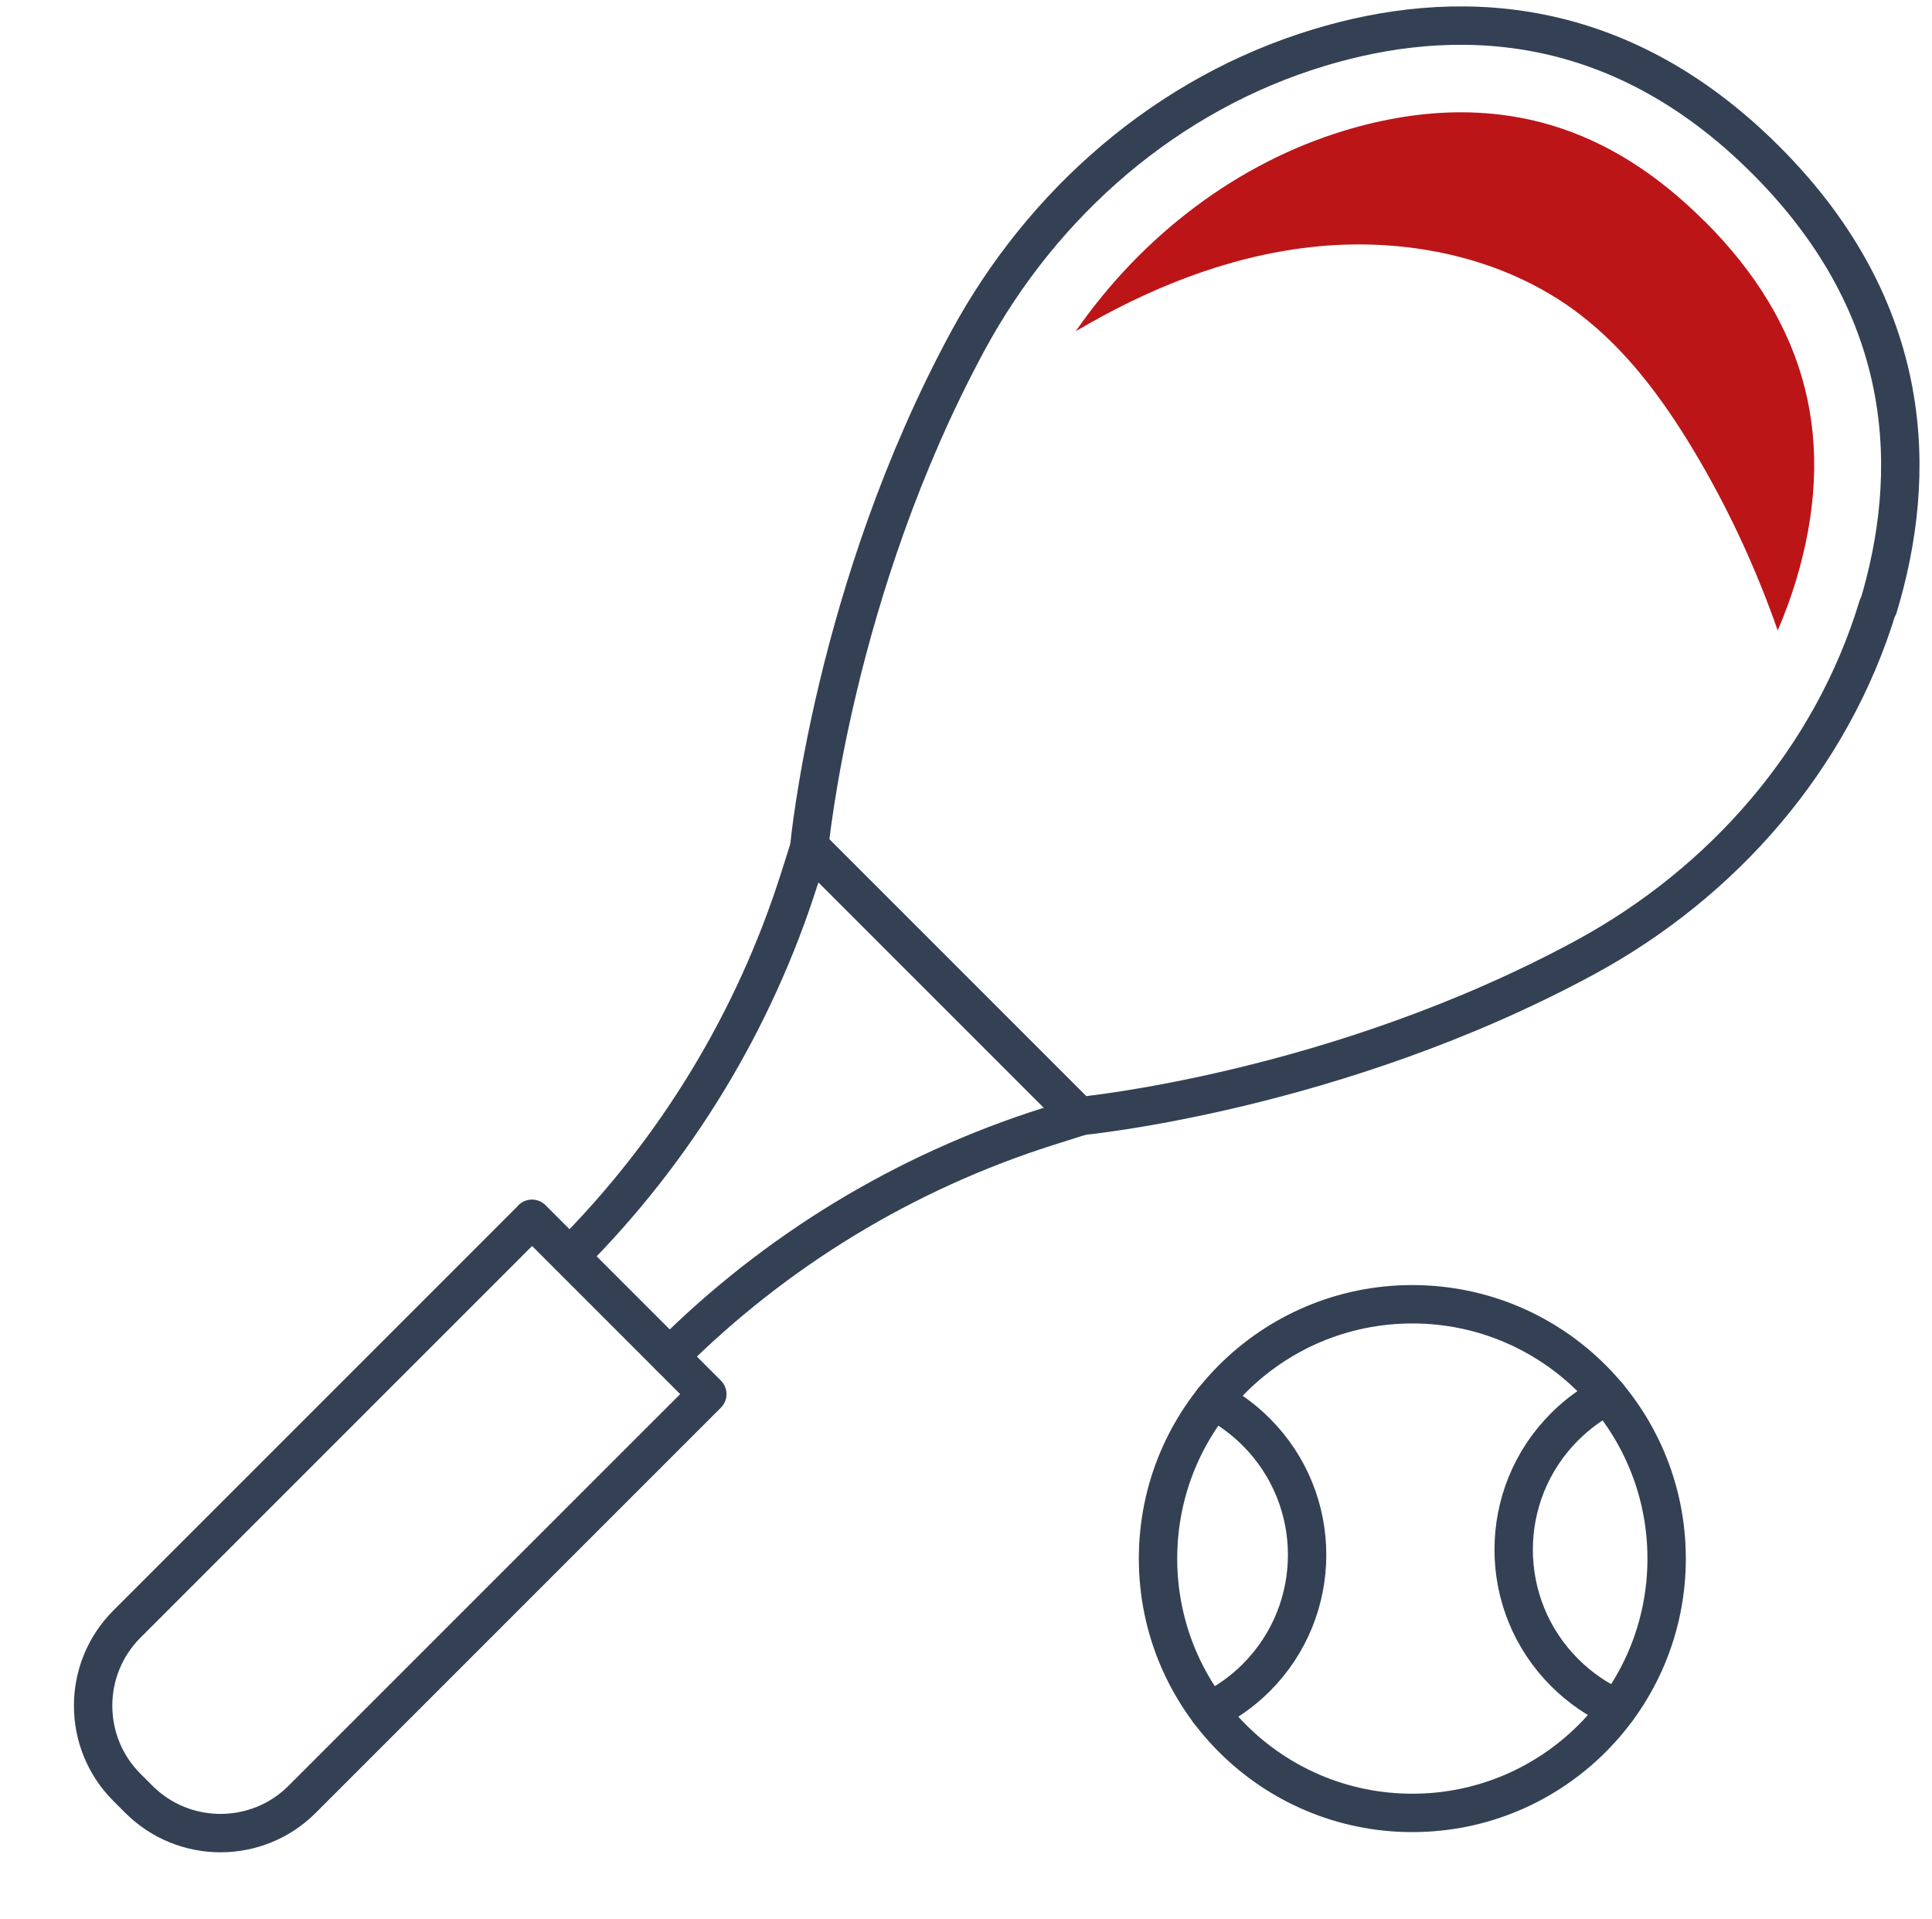
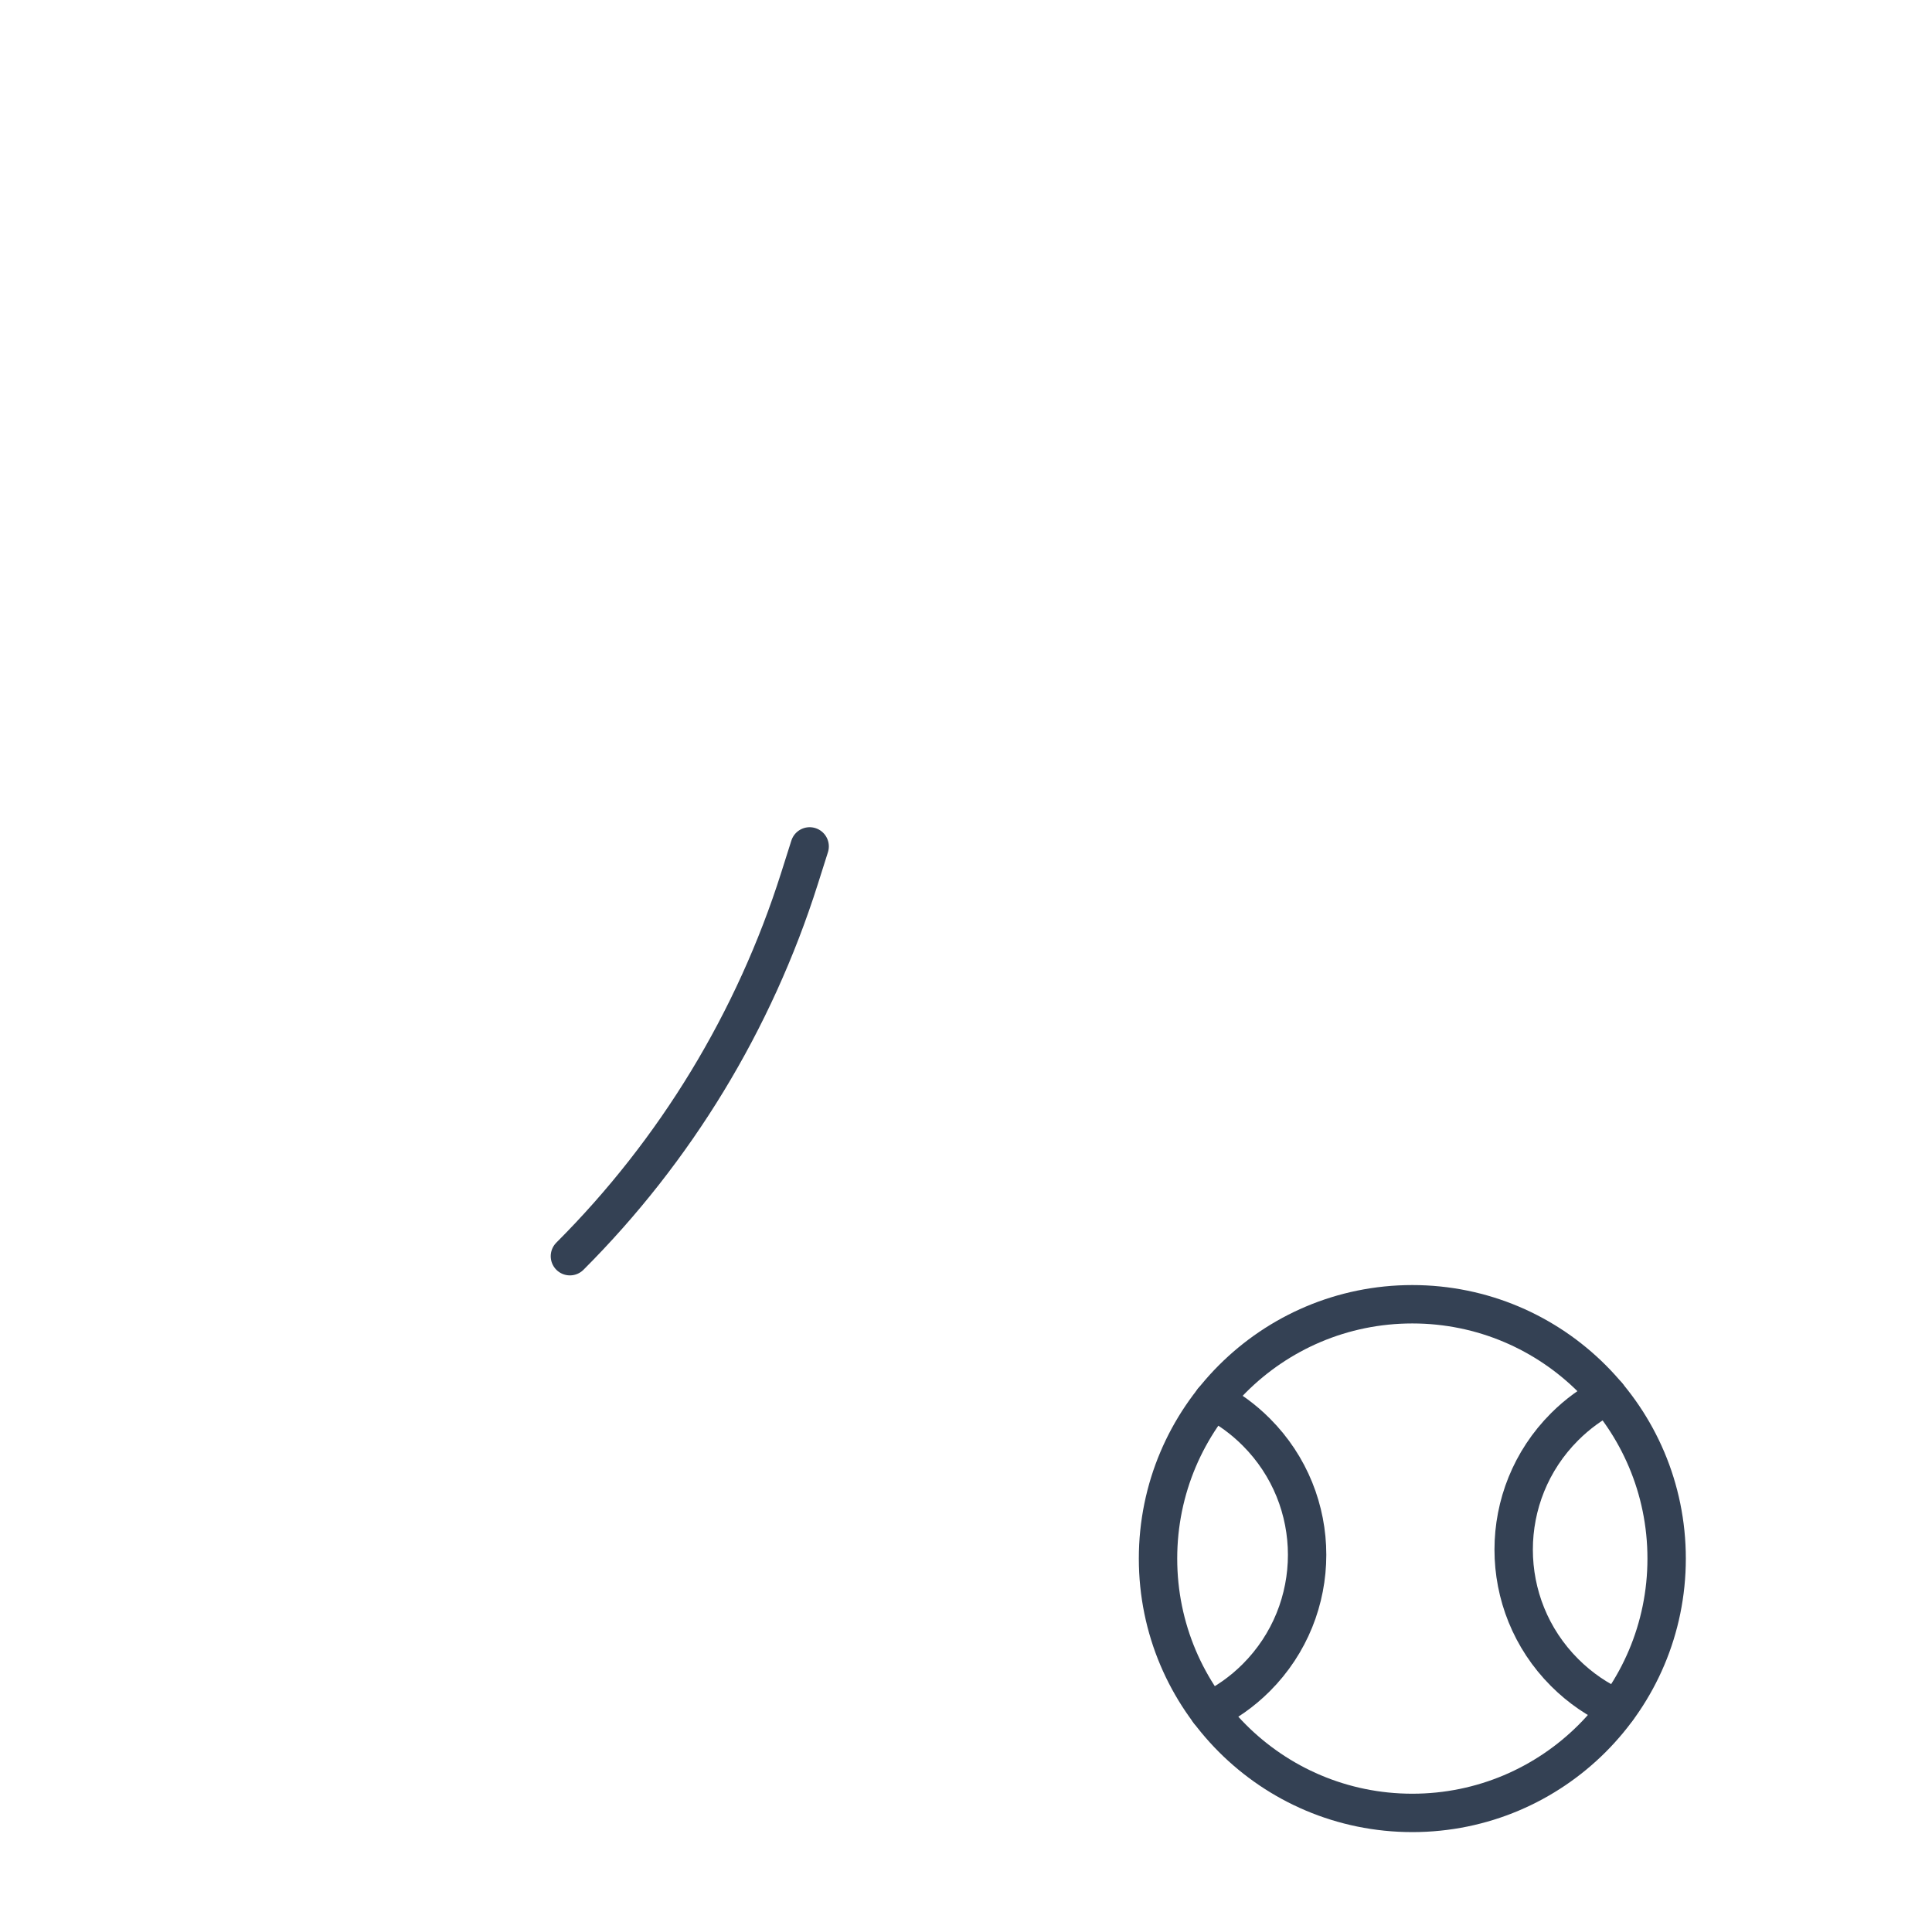
<svg xmlns="http://www.w3.org/2000/svg" width="151" height="150" viewBox="0 0 151 150" fill="none">
-   <path d="M146.801 47.434C149.914 37.158 149.79 24.287 138.013 12.51C126.237 0.733 113.365 0.609 103.089 3.723C91.245 7.31 81.521 15.781 75.632 26.667C65.119 46.114 63.258 66.137 63.258 66.137L73.805 76.684L84.352 87.232C84.352 87.232 104.375 85.371 123.822 74.857C134.708 68.969 143.18 59.245 146.767 47.401L146.801 47.434Z" stroke="#344154" stroke-width="3" stroke-linecap="round" stroke-linejoin="round" />
-   <path d="M52.34 106.002C60.608 97.734 70.738 91.586 81.872 88.055L84.365 87.266" stroke="#344154" stroke-width="3" stroke-linecap="round" stroke-linejoin="round" />
  <path d="M63.28 66.148L62.49 68.641C58.959 79.787 52.8 89.916 44.543 98.174" stroke="#344154" stroke-width="3" stroke-linecap="round" stroke-linejoin="round" />
  <path d="M110.384 141.682C121.361 141.682 130.26 132.783 130.26 121.806C130.26 110.829 121.361 101.93 110.384 101.93C99.407 101.93 90.508 110.829 90.508 121.806C90.508 132.783 99.407 141.682 110.384 141.682Z" stroke="#344154" stroke-width="3" stroke-linecap="round" stroke-linejoin="round" />
  <path d="M126.41 133.539C124.909 132.884 123.511 131.937 122.281 130.707C116.979 125.405 116.979 116.81 122.281 111.508C123.296 110.493 124.424 109.681 125.631 109.049" stroke="#344154" stroke-width="3" stroke-linecap="round" stroke-linejoin="round" />
  <path d="M94.812 109.443C96.03 110.075 97.158 110.887 98.184 111.914C103.486 117.216 103.486 125.811 98.184 131.113C97.079 132.219 95.816 133.098 94.484 133.741" stroke="#344154" stroke-width="3" stroke-linecap="round" stroke-linejoin="round" />
-   <path d="M41.578 95.249L55.282 108.953L23.615 140.619C20.09 144.145 14.37 144.137 10.853 140.619L9.919 139.686C6.394 136.16 6.402 130.441 9.919 126.924L41.586 95.257L41.578 95.249Z" stroke="#344154" stroke-width="3" stroke-linecap="round" stroke-linejoin="round" />
-   <path d="M133.234 17.304C127.493 11.563 121.255 8.776 114.159 8.776C111.26 8.776 108.192 9.261 105.067 10.209C96.742 12.736 89.297 18.354 84.074 25.889C89.703 22.561 95.862 20.068 102.349 19.324C109.715 18.477 117.521 20.034 123.42 24.524C127.132 27.355 129.963 31.191 132.366 35.195C135.039 39.651 137.228 44.377 138.942 49.273C139.473 48.032 139.946 46.758 140.341 45.472C143.646 34.586 141.322 25.381 133.246 17.304H133.234Z" fill="#BC1518" />
</svg>